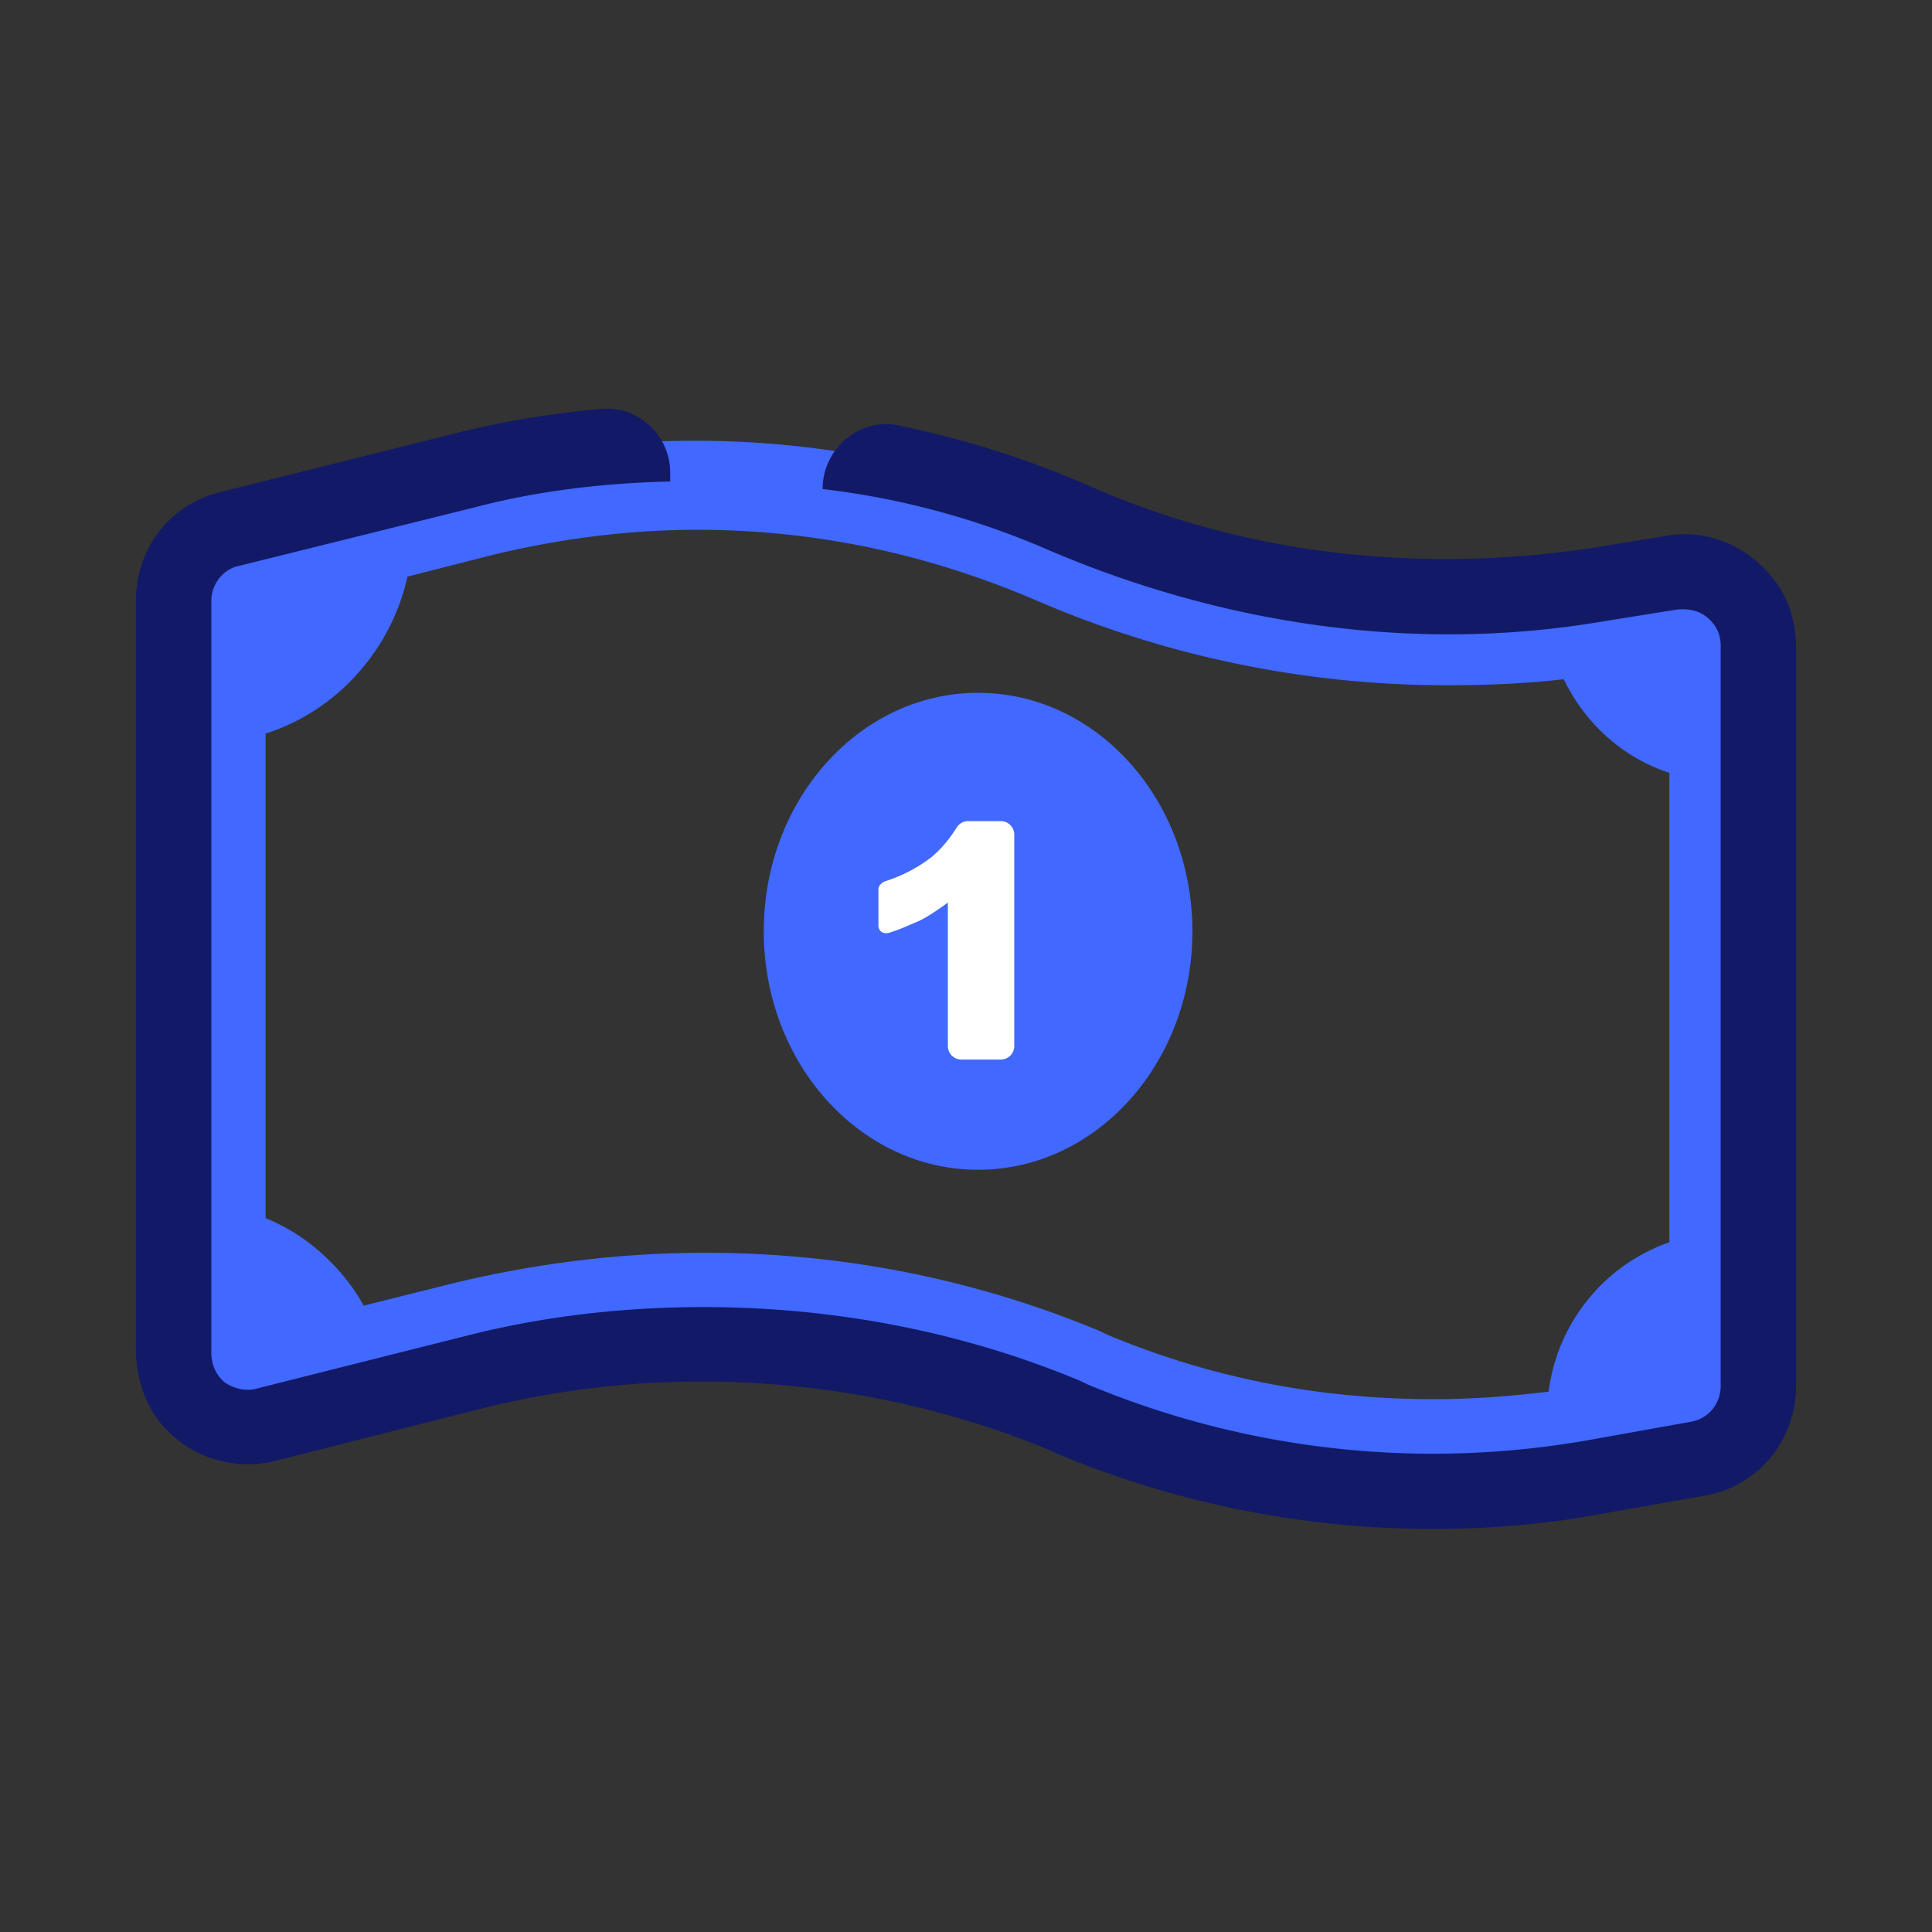
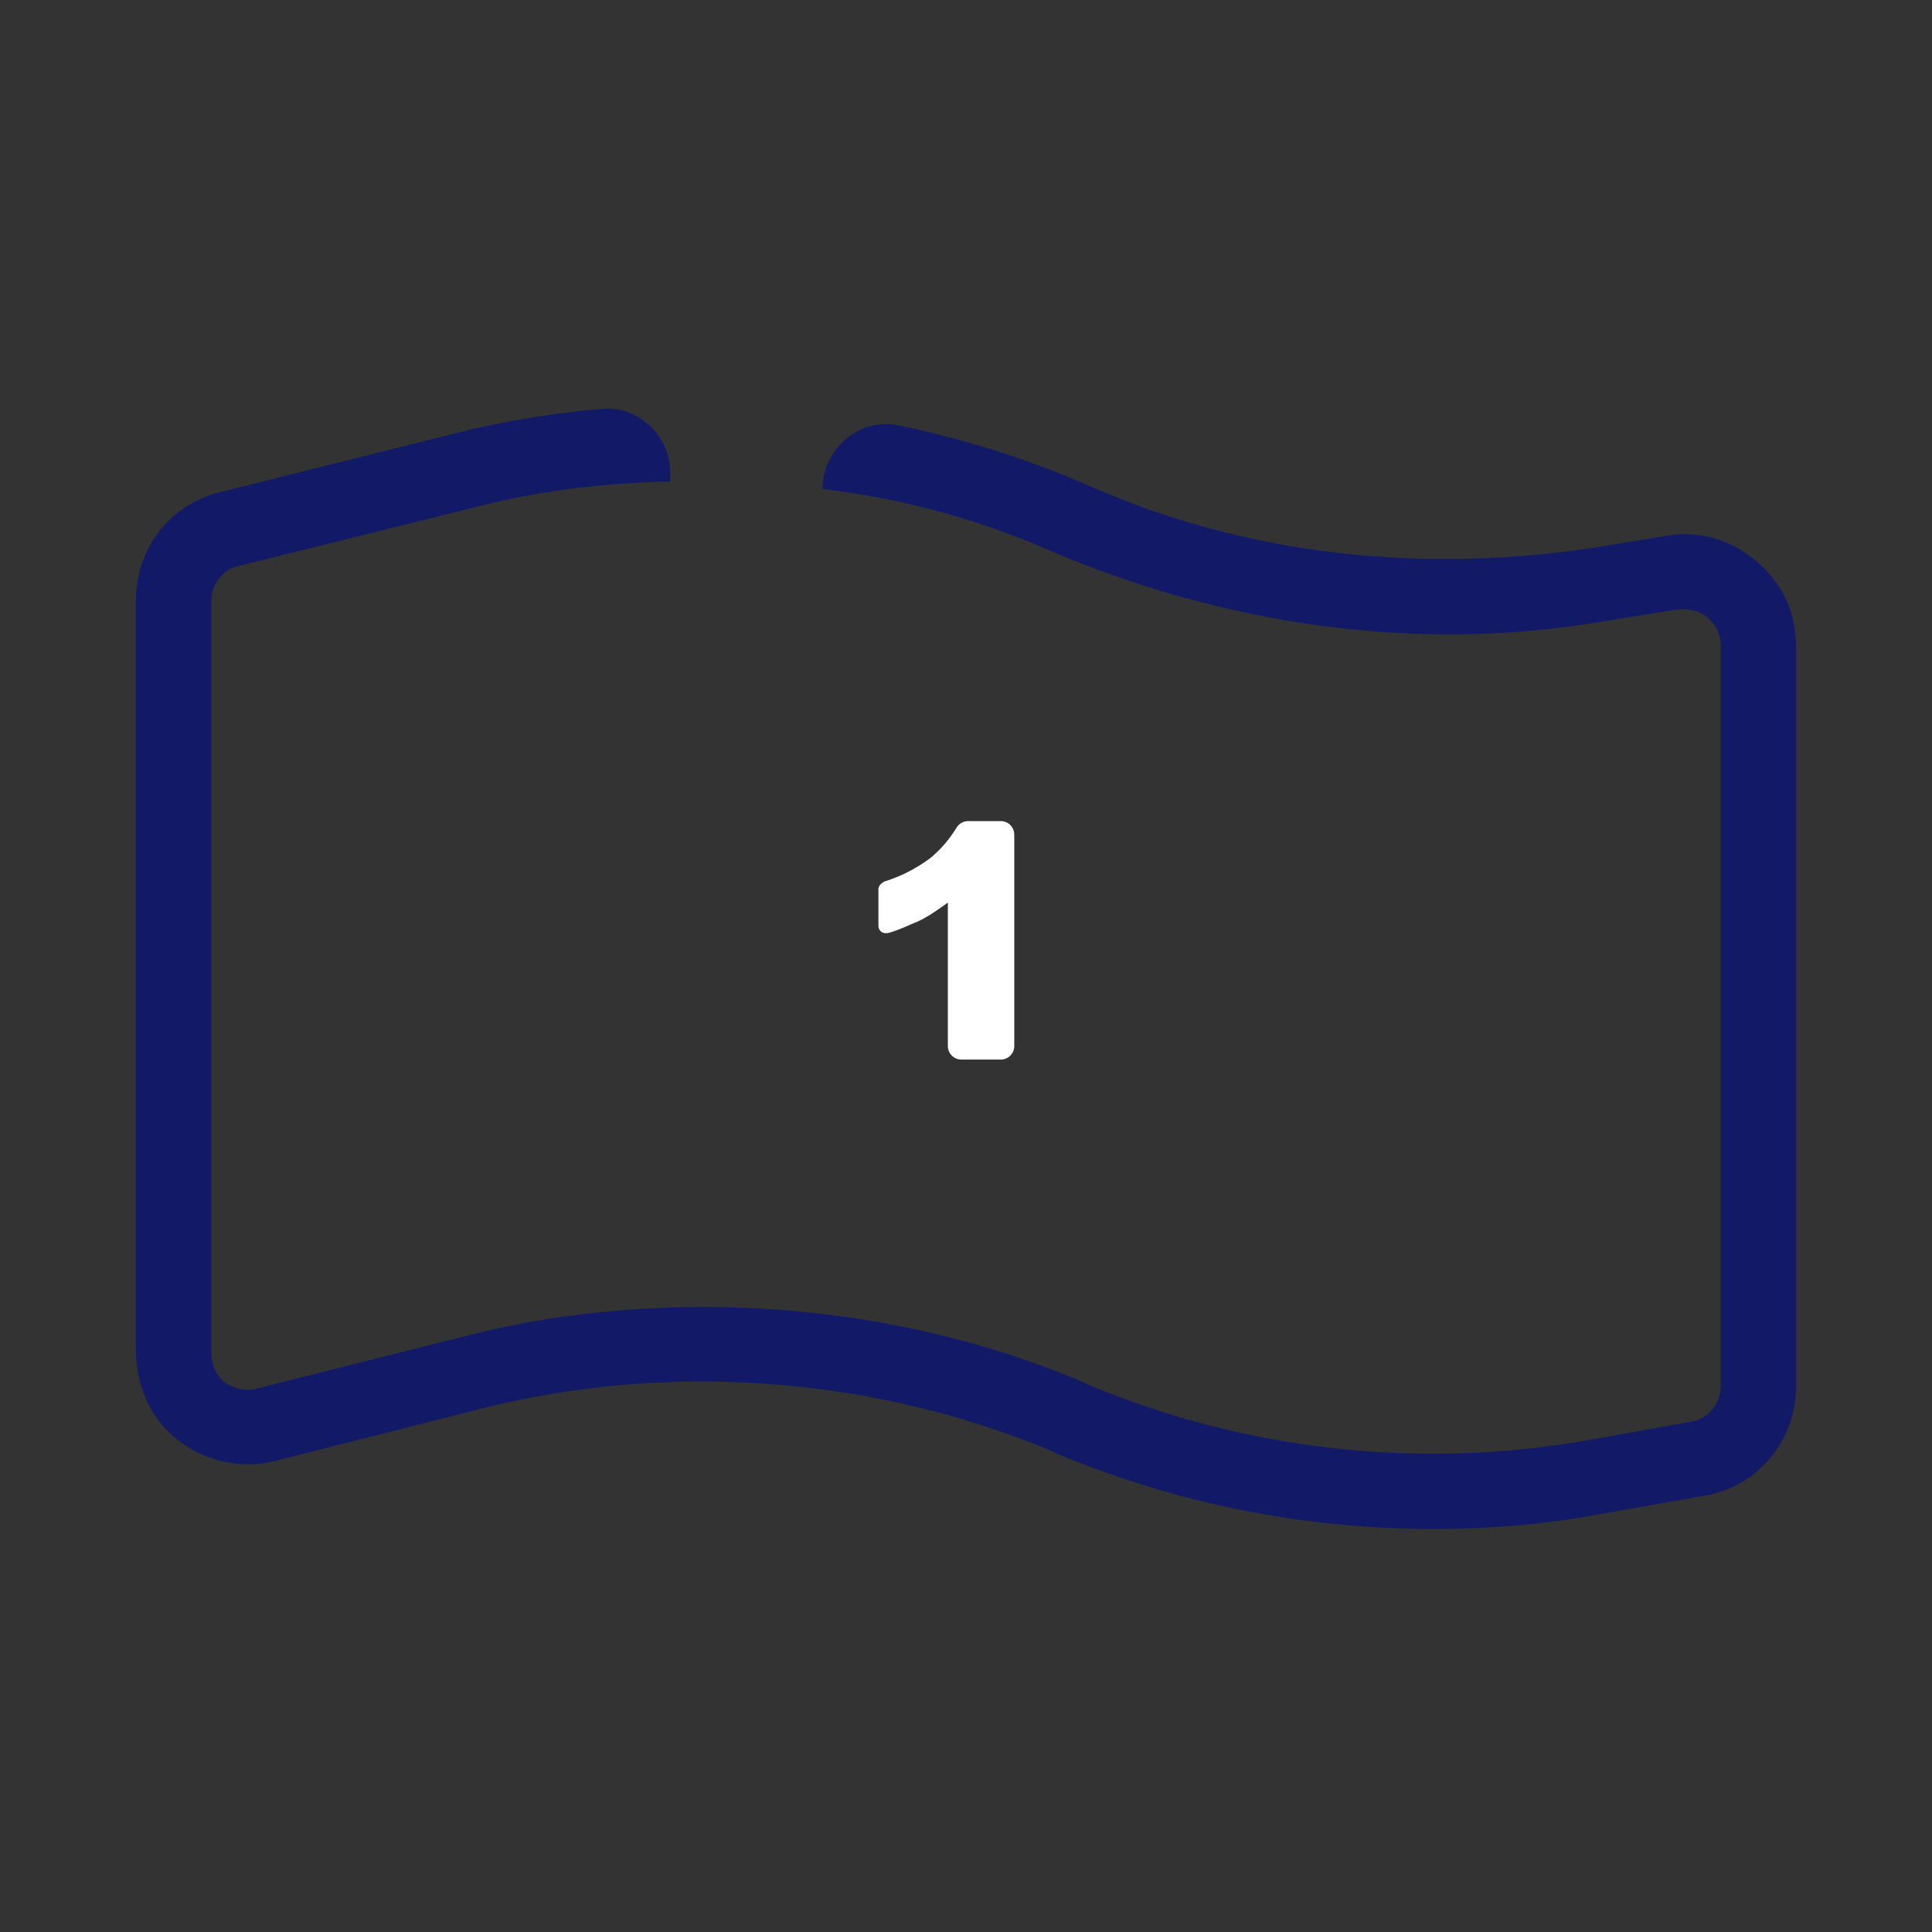
<svg xmlns="http://www.w3.org/2000/svg" width="72" height="72" fill="none">
  <rect width="100%" height="100%" fill="#333333" stroke="none" />
-   <path fill="#4168FF" d="M62.775 21.262c-.169 0-.281 0-.45.057l-3.038.45c-1.8.281-3.6.394-5.4.394a35.46 35.46 0 01-14.006-2.87 35.462 35.462 0 00-14.006-2.868c-2.869 0-5.738.337-8.55 1.069l-8.662 2.194-1.182.168v.394a2.782 2.782 0 00-1.012 2.137v28.07c0 .618.225 1.18.506 1.63v.225h.169c.506.563 1.237.957 2.081.957.225 0 .45 0 .675-.056l3.431-.844H14.4v-.282l3.319-.843c2.812-.675 5.681-1.069 8.55-1.069 4.612 0 9.169.9 13.5 2.7h.169c4.274 1.8 8.887 2.7 13.5 2.7 1.575 0 3.15-.113 4.668-.338 0 .057.056.113.056.226l.732-.338c.169 0 .337-.056.506-.056l3.825-.675a2.765 2.765 0 002.306-2.7V24.13c0-1.631-1.237-2.869-2.756-2.869zM41.231 49.725l-.225-.113c-4.725-1.968-9.675-2.925-14.737-2.925-3.15 0-6.3.394-9.338 1.126l-3.375.843a7.482 7.482 0 00-1.293-1.687A7.246 7.246 0 009.9 45.394V27.338c2.644-.844 4.669-3.094 5.287-5.85l3.094-.788c2.532-.619 5.119-.956 7.707-.956 4.387 0 8.606.9 12.656 2.643a38.6 38.6 0 0015.3 3.15c1.462 0 2.868-.056 4.331-.224.788 1.63 2.194 2.925 3.938 3.487v17.494a6.803 6.803 0 00-4.5 5.569c-1.407.168-2.813.28-4.276.28-4.274 0-8.325-.787-12.206-2.418z" />
-   <path fill="#4168FF" d="M36.45 43.594c4.412 0 7.988-3.98 7.988-8.888 0-4.908-3.576-8.887-7.988-8.887-4.411 0-7.987 3.979-7.987 8.887 0 4.909 3.576 8.888 7.987 8.888z" />
  <path fill="#fff" d="M37.799 31.106v7.875a.504.504 0 01-.506.506H35.83a.504.504 0 01-.506-.506v-5.343c-.394.28-.788.562-1.181.73-.282.113-.62.282-1.013.395-.225.056-.394-.057-.394-.282v-1.35c0-.112.113-.225.225-.281a5.617 5.617 0 001.744-.9c.394-.337.675-.675.956-1.125a.512.512 0 01.45-.225h1.182c.28 0 .506.225.506.506z" />
  <path fill="#121A67" d="M66.15 21.656c-.956-1.293-2.531-1.968-4.05-1.687l-2.756.45c-6.357.956-12.882.281-18.732-2.306a35.775 35.775 0 00-7.087-2.25c-1.462-.338-2.869.843-2.869 2.362a29.735 29.735 0 018.494 2.306c6.356 2.7 13.331 3.769 20.138 2.7l3.15-.506c.393-.056.843 0 1.18.281.338.282.507.619.507 1.069v27.563c0 .675-.45 1.237-1.125 1.35l-3.769.675A33.372 33.372 0 0140.5 51.58l-.225-.112c-4.444-1.857-9.225-2.757-14.063-2.757-2.98 0-5.962.338-8.83 1.07l-7.82 1.968c-.393.112-.843 0-1.18-.225-.338-.281-.507-.675-.507-1.125V22.388c0-.62.45-1.182 1.012-1.294L17.72 18.9c2.362-.619 4.837-.9 7.256-.956v-.338c0-1.406-1.238-2.531-2.644-2.362-1.8.168-3.543.45-5.343.9l-8.775 2.194c-1.857.45-3.15 2.08-3.15 4.05v27.9c0 1.125.393 2.25 1.18 3.037a4.242 4.242 0 003.995 1.125L18 52.481c6.975-1.744 14.513-1.181 21.15 1.575l.225.113a36.416 36.416 0 0014.006 2.812c2.081 0 4.219-.169 6.3-.562l3.825-.675c2.025-.338 3.431-2.081 3.431-4.106v-27.45c0-.9-.224-1.8-.787-2.532z" />
</svg>